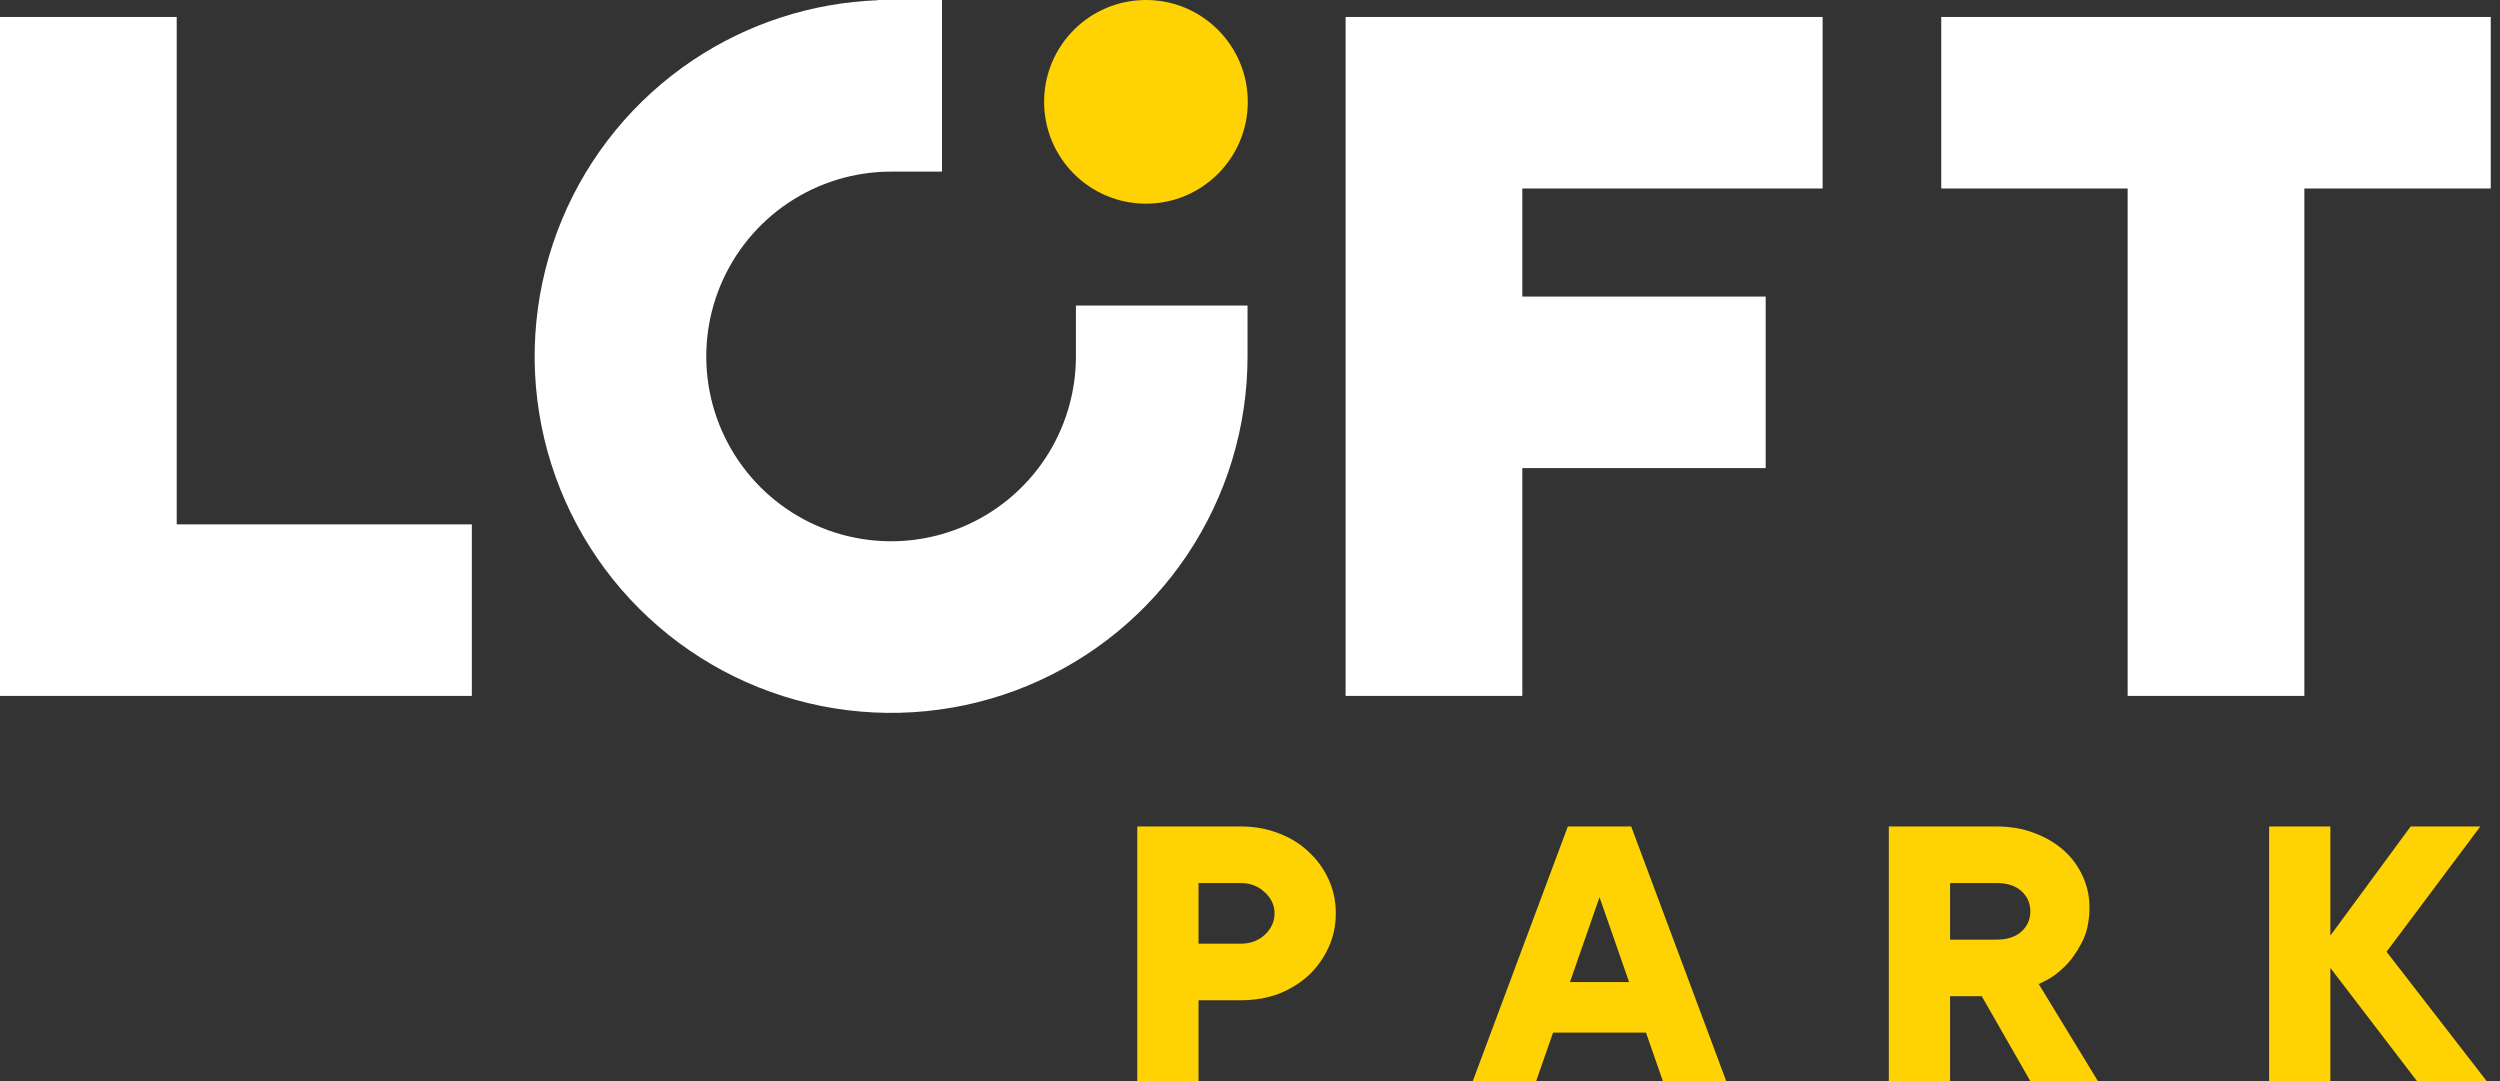
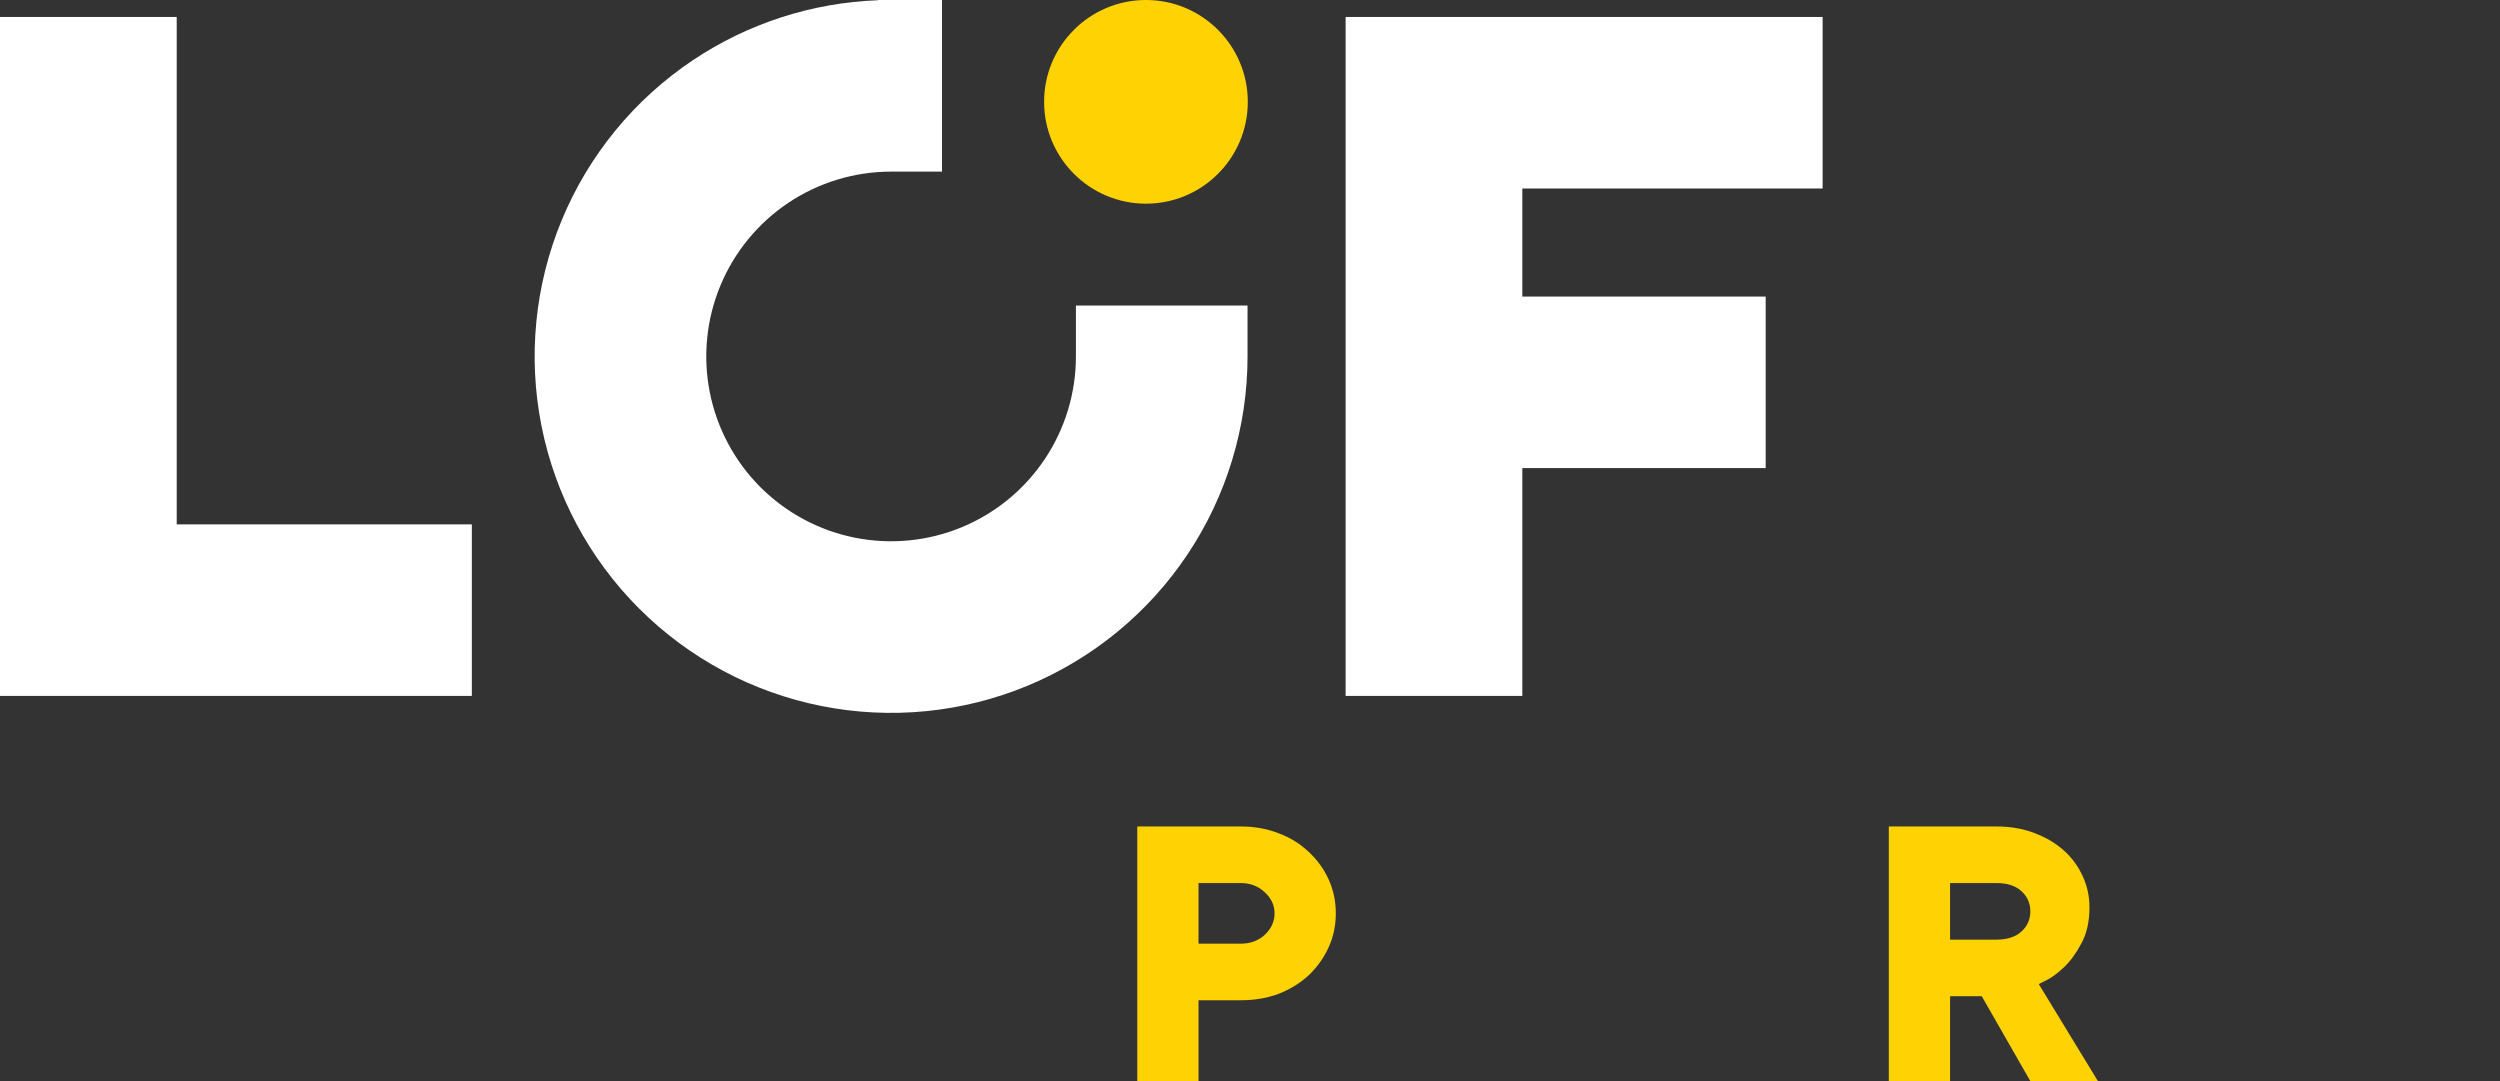
<svg xmlns="http://www.w3.org/2000/svg" width="185" height="80" viewBox="0 0 185 80" fill="none">
  <rect x="0" y="0" width="185" height="80" fill="#333333" stroke="none" />
  <path fill-rule="evenodd" clip-rule="evenodd" d="M0 1.256H13.076V38.804H34.916V51.497H0V1.256Z" fill="white" />
  <path fill-rule="evenodd" clip-rule="evenodd" d="M99.576 1.256H134.874V13.949H112.652V21.946H130.66V34.639H112.652V51.497H99.576V1.256Z" fill="white" />
-   <path fill-rule="evenodd" clip-rule="evenodd" d="M157.446 51.497V13.949H143.652V1.256H184.315V13.949H170.522V51.497H157.446Z" fill="white" />
  <path d="M77.264 7.536C77.264 11.698 80.639 15.072 84.801 15.072C88.963 15.072 92.337 11.698 92.337 7.536C92.337 3.374 88.963 0 84.801 0C80.639 0 77.264 3.374 77.264 7.536Z" fill="#FFD203" />
  <path d="M65.941 12.7C63.236 12.7 60.592 13.502 58.343 15.005C56.094 16.508 54.341 18.644 53.306 21.143C52.27 23.642 51.999 26.392 52.527 29.045C53.055 31.698 54.358 34.135 56.27 36.048C58.183 37.961 60.62 39.263 63.273 39.791C65.926 40.319 68.676 40.048 71.175 39.013C73.674 37.977 75.81 36.224 77.313 33.975C78.816 31.726 79.618 29.082 79.618 26.377V22.609H92.318V26.377C92.318 31.593 90.771 36.693 87.873 41.031C84.974 45.368 80.855 48.749 76.035 50.746C71.216 52.742 65.912 53.264 60.795 52.247C55.679 51.229 50.979 48.717 47.29 45.028C43.601 41.339 41.089 36.639 40.071 31.523C39.053 26.406 39.576 21.102 41.572 16.283C43.569 11.463 46.949 7.344 51.287 4.445C55.353 1.728 60.09 0.199 64.964 0.018V0H69.709V12.7H65.941Z" fill="white" />
  <path d="M91.817 61.159C92.838 61.159 93.775 61.329 94.63 61.668C95.484 61.987 96.224 62.445 96.849 63.043C97.475 63.621 97.964 64.299 98.319 65.077C98.673 65.854 98.85 66.692 98.85 67.589C98.85 68.486 98.673 69.323 98.319 70.101C97.964 70.879 97.475 71.566 96.849 72.164C96.224 72.743 95.484 73.201 94.63 73.54C93.775 73.859 92.838 74.019 91.817 74.019H88.691V80H84.158V61.159H91.817ZM91.817 69.832C92.525 69.832 93.119 69.612 93.598 69.174C94.078 68.715 94.317 68.187 94.317 67.589C94.317 66.991 94.078 66.472 93.598 66.034C93.119 65.575 92.525 65.346 91.817 65.346H88.691V69.832H91.817Z" fill="#FFD203" />
-   <path d="M120.553 72.673L118.365 66.393L116.177 72.673H120.553ZM114.926 76.411L113.676 80H108.987L116.02 61.159H120.709L127.742 80H123.053L121.803 76.411H114.926Z" fill="#FFD203" />
  <path d="M147.743 61.159C148.764 61.159 149.692 61.319 150.525 61.638C151.38 61.957 152.109 62.385 152.713 62.924C153.318 63.462 153.786 64.1 154.12 64.838C154.453 65.555 154.62 66.323 154.62 67.14C154.62 68.197 154.422 69.084 154.026 69.802C153.651 70.52 153.224 71.108 152.744 71.566C152.286 72.005 151.859 72.324 151.463 72.523C151.067 72.723 150.869 72.822 150.869 72.822L155.245 80H150.244L146.649 73.719H144.305V80H139.772V61.159H147.743ZM147.743 69.533C148.535 69.533 149.15 69.333 149.587 68.935C150.025 68.536 150.244 68.037 150.244 67.439C150.244 66.841 150.025 66.343 149.587 65.944C149.15 65.545 148.535 65.346 147.743 65.346H144.305V69.533H147.743Z" fill="#FFD203" />
-   <path d="M178.855 80L172.447 71.626V80H167.915V61.159H172.447V69.234L178.387 61.159H183.544L176.605 70.43L184.013 80H178.855Z" fill="#FFD203" />
</svg>